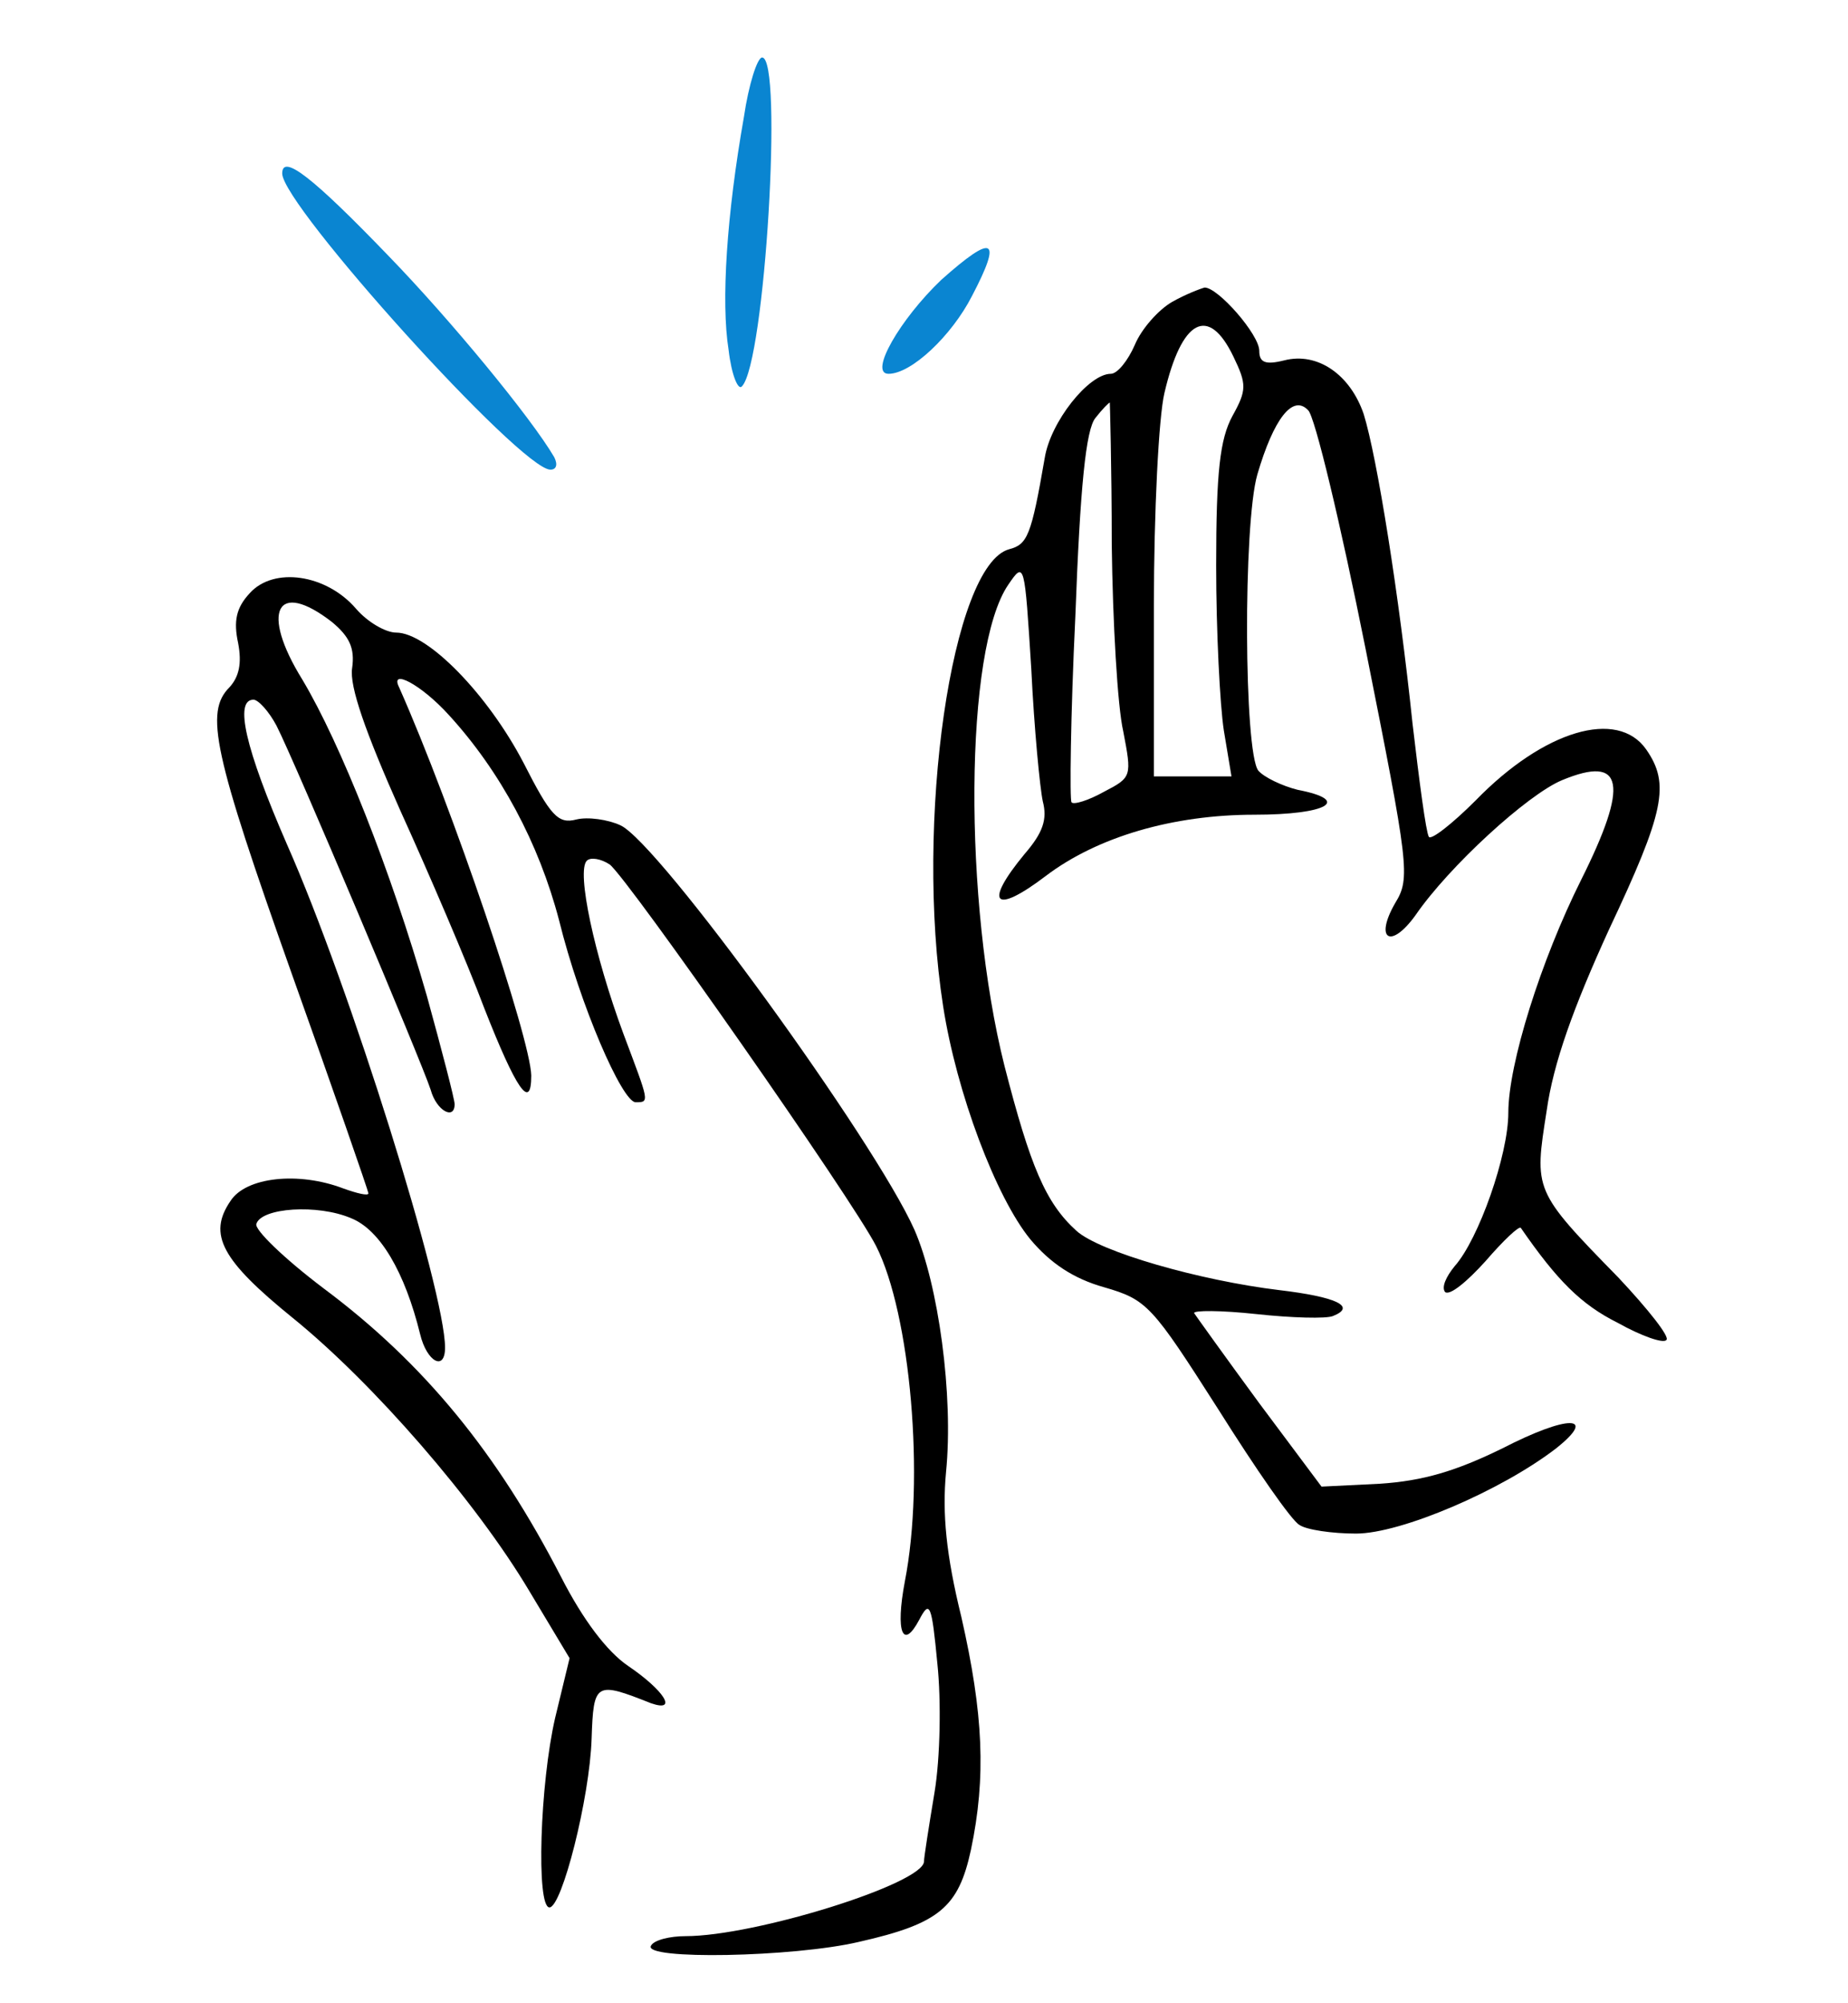
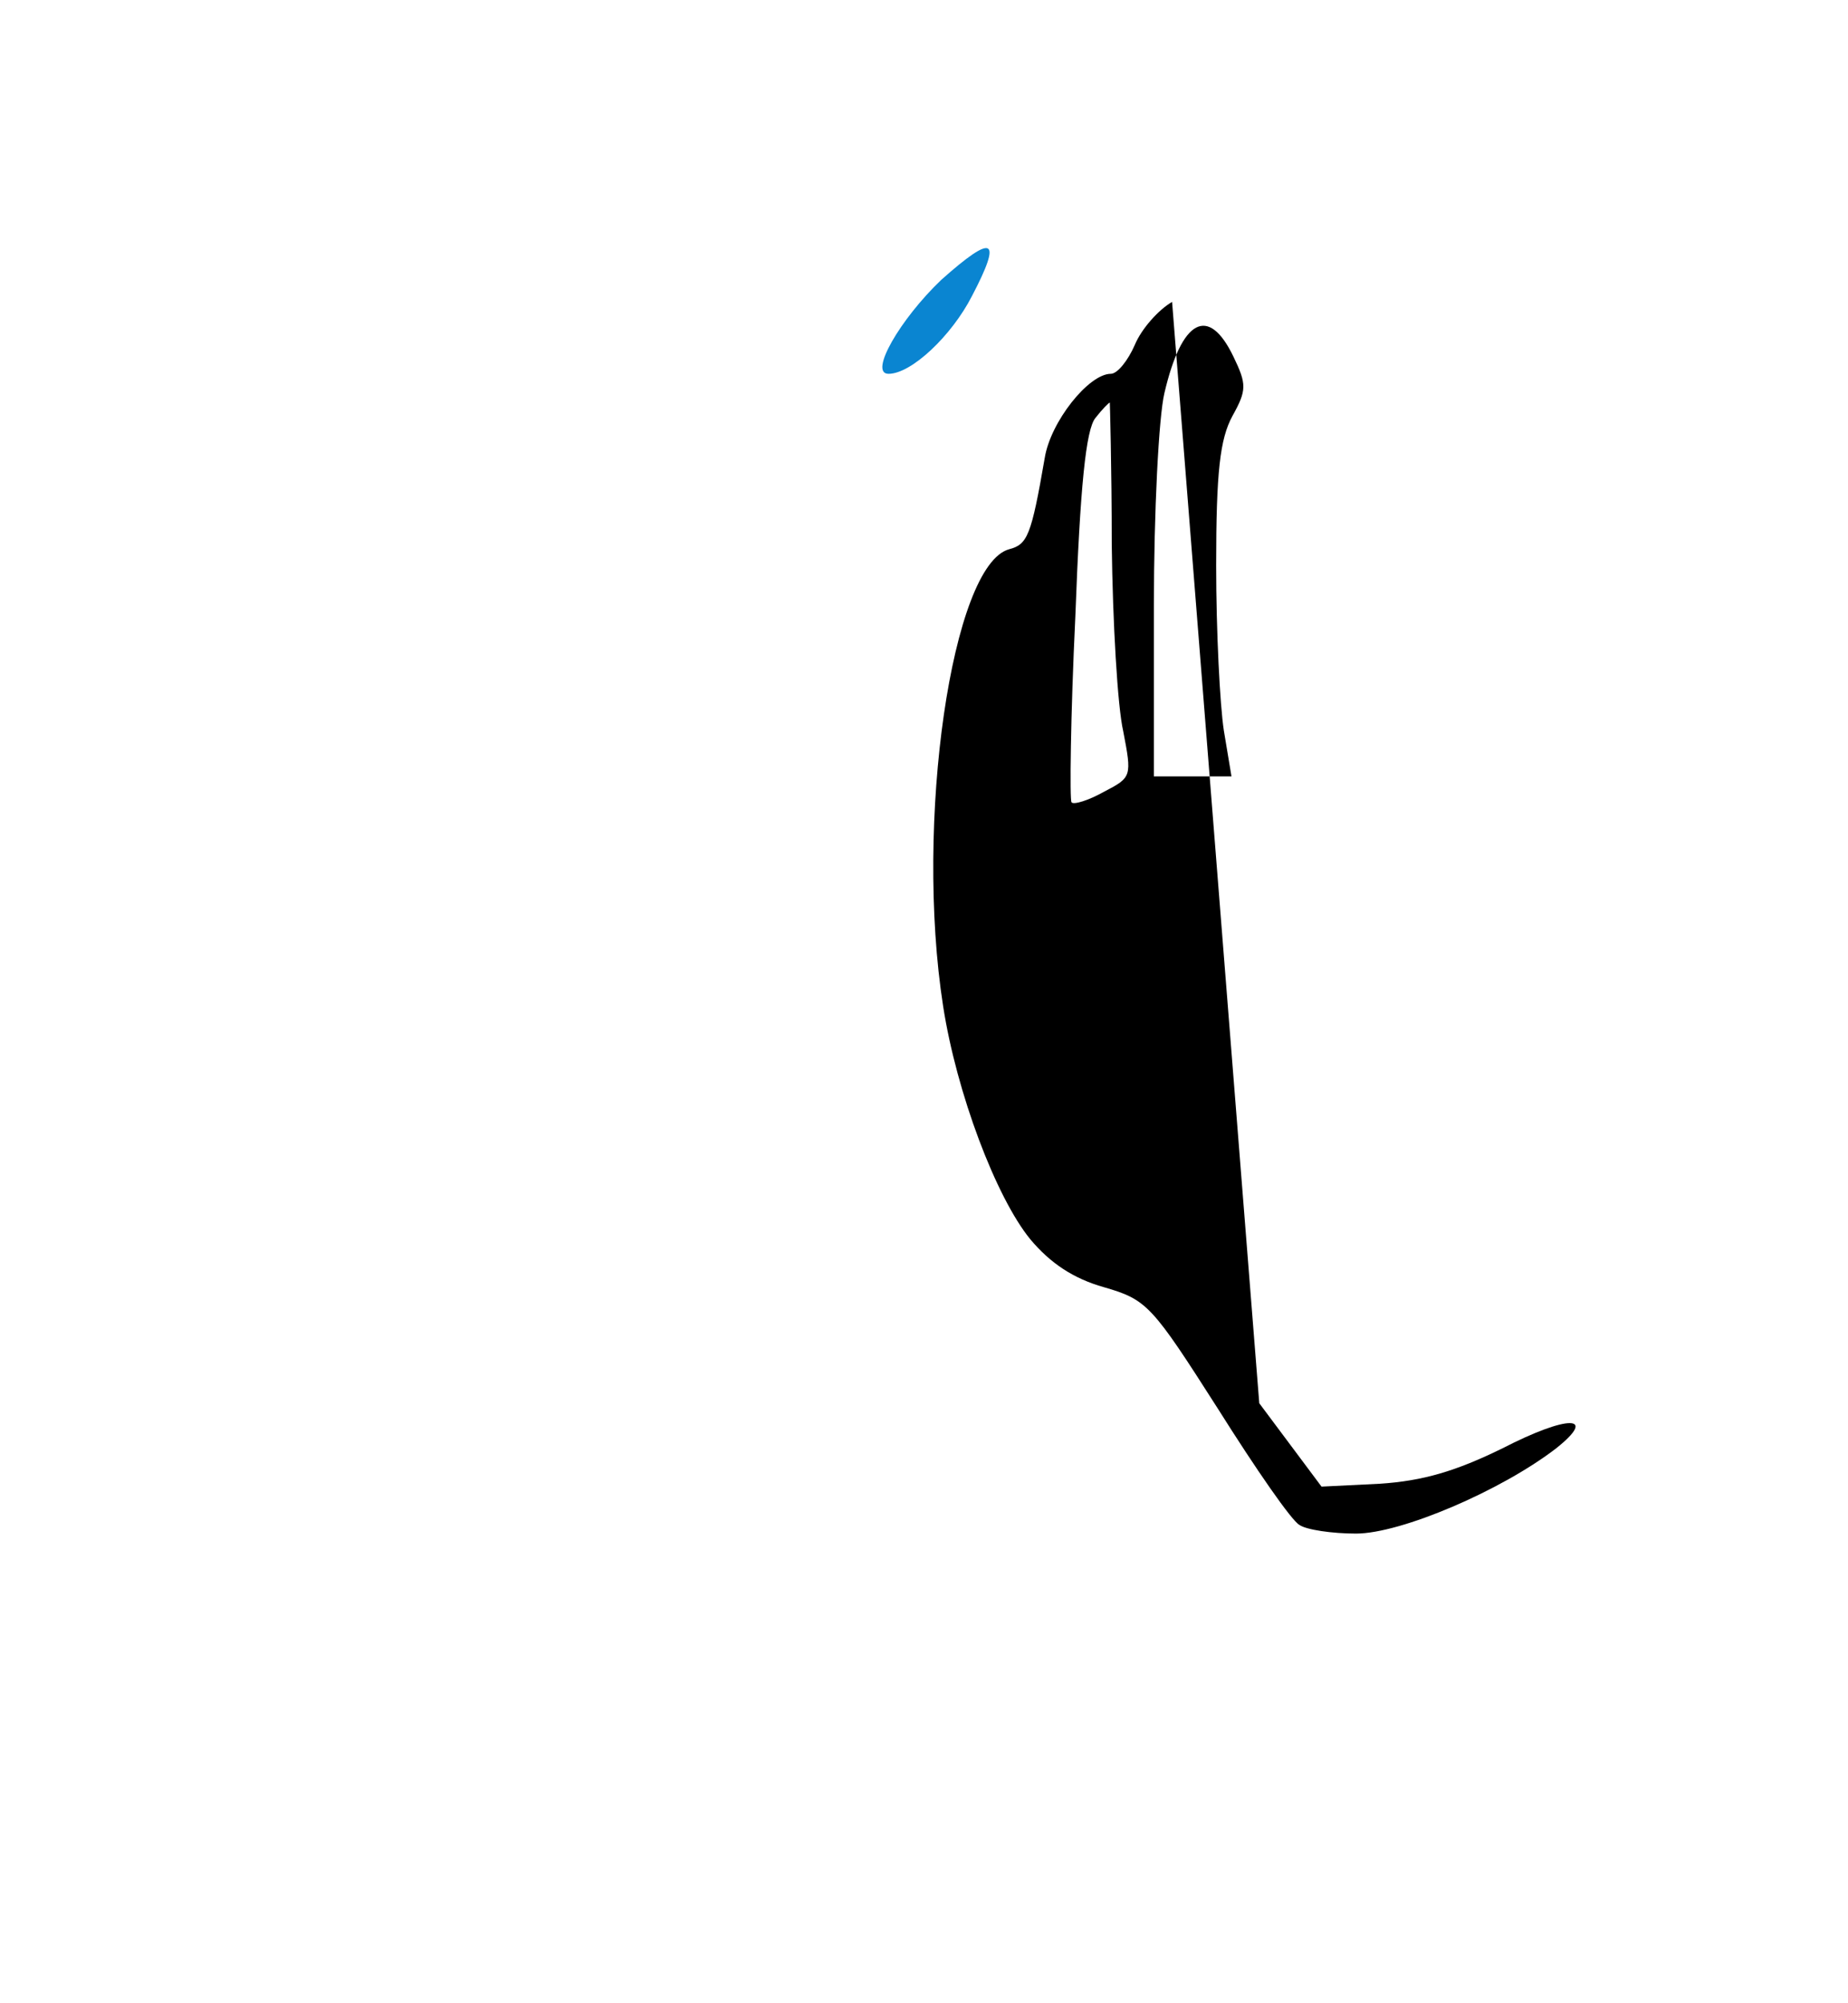
<svg xmlns="http://www.w3.org/2000/svg" version="1.0" width="96" height="104" viewBox="0 0 192 209" preserveAspectRatio="xMidYMid meet">
  <g transform="translate(0,209) scale(0.1,-0.1)" fill="#000000" stroke="none">
-     <path fill="#0A85D1" d="M772 1968 c-18 -102 -24 -193 -16 -243 3 -26 10 -43 14 -38 24 25 43 343 21 343 -5 0 -14 -28 -19 -62z" />
-     <path fill="#0A85D1" d="M290 1909 c0 -33 249 -309 280 -309 6 0 8 5 4 13 -24 41 -108 143 -173 210 -79 82 -111 107 -111 86z" />
    <path fill="#0A85D1" d="M978 1798 c-43 -41 -76 -98 -55 -98 24 0 66 40 87 81 32 61 23 66 -32 17z" />
-     <path d="M1219 1775 c-14 -8 -32 -28 -39 -45 -7 -16 -18 -30 -25 -30 -23 0 -63 -50 -69 -88 -14 -81 -18 -90 -37 -95 -60 -16 -99 -285 -69 -477 14 -90 55 -199 91 -243 21 -25 45 -41 77 -50 45 -13 50 -19 119 -127 39 -62 77 -117 85 -121 7 -5 34 -9 59 -9 47 0 152 45 209 89 44 35 12 35 -56 0 -49 -24 -83 -34 -128 -37 l-61 -3 -65 87 c-36 49 -66 91 -68 94 -1 3 28 3 65 -1 37 -4 73 -5 80 -2 25 10 3 20 -56 27 -83 10 -188 40 -212 62 -32 29 -48 67 -75 172 -43 171 -42 435 4 502 17 25 17 23 24 -88 3 -62 9 -124 12 -138 5 -19 0 -33 -19 -55 -43 -52 -32 -64 22 -23 54 41 133 64 218 64 76 0 102 15 45 26 -16 4 -35 13 -41 20 -15 19 -16 257 -1 309 17 58 37 84 53 67 7 -6 34 -119 60 -249 45 -226 47 -239 31 -265 -22 -38 -5 -49 21 -13 35 51 117 126 153 141 65 27 70 -4 20 -104 -42 -84 -76 -192 -76 -243 0 -44 -31 -132 -56 -160 -9 -11 -14 -22 -10 -27 5 -4 23 11 42 32 19 22 35 37 37 35 38 -55 63 -80 101 -99 25 -14 48 -22 51 -18 4 3 -19 32 -50 65 -89 91 -88 91 -75 174 7 50 28 108 65 189 58 123 64 152 39 188 -30 43 -107 20 -178 -53 -25 -25 -47 -42 -49 -38 -3 5 -10 58 -17 118 -14 134 -37 278 -51 323 -14 41 -48 65 -83 56 -20 -5 -26 -2 -26 10 0 17 -43 66 -57 66 -4 -1 -20 -7 -34 -15z m64 -57 c14 -29 14 -35 -1 -62 -13 -24 -17 -58 -17 -156 0 -69 4 -146 8 -172 l8 -48 -40 0 -41 0 0 178 c0 97 5 197 11 222 18 77 46 92 72 38z m-127 -196 c1 -81 6 -169 12 -195 9 -47 9 -48 -20 -63 -16 -9 -32 -14 -34 -11 -2 2 -1 90 4 194 5 135 11 195 21 207 7 9 14 16 15 16 0 0 2 -66 2 -148z" />
-     <path d="M256 1471 c-14 -15 -17 -29 -12 -52 4 -21 1 -35 -9 -46 -26 -26 -17 -68 65 -299 44 -123 80 -227 80 -229 0 -3 -12 0 -26 5 -47 18 -102 12 -118 -13 -24 -35 -9 -62 65 -122 84 -68 191 -191 247 -285 l42 -70 -15 -62 c-16 -69 -20 -198 -6 -198 13 0 42 114 44 176 2 59 4 60 62 37 29 -10 13 14 -24 39 -22 15 -47 48 -70 93 -66 128 -142 222 -248 301 -41 31 -72 61 -70 67 5 17 64 21 99 6 30 -12 56 -56 72 -121 7 -29 26 -39 26 -14 0 59 -99 376 -165 525 -44 101 -55 151 -35 151 5 0 16 -12 24 -27 19 -37 152 -352 161 -380 6 -22 25 -32 25 -15 0 5 -13 55 -29 113 -38 132 -90 263 -130 330 -44 71 -27 105 31 60 18 -15 24 -27 21 -48 -3 -19 14 -67 50 -148 30 -66 70 -159 88 -207 33 -84 49 -108 49 -70 -1 39 -82 279 -138 405 -10 20 23 3 52 -29 54 -59 94 -134 115 -214 22 -89 66 -190 80 -190 15 0 14 0 -13 72 -30 81 -49 169 -38 180 4 4 15 2 24 -4 20 -16 253 -349 278 -398 36 -71 51 -243 30 -350 -10 -53 -2 -72 15 -40 11 21 13 17 19 -46 4 -38 3 -98 -3 -134 -6 -36 -11 -68 -11 -72 0 -23 -176 -78 -249 -78 -16 0 -33 -4 -36 -10 -9 -15 149 -12 217 4 84 19 104 36 117 96 16 76 13 142 -10 243 -16 65 -20 108 -16 151 8 80 -8 196 -33 253 -41 92 -267 404 -307 422 -13 6 -34 9 -46 6 -19 -5 -27 4 -55 59 -37 71 -100 136 -133 136 -11 0 -30 11 -42 25 -31 36 -86 44 -111 16z" />
+     <path d="M1219 1775 c-14 -8 -32 -28 -39 -45 -7 -16 -18 -30 -25 -30 -23 0 -63 -50 -69 -88 -14 -81 -18 -90 -37 -95 -60 -16 -99 -285 -69 -477 14 -90 55 -199 91 -243 21 -25 45 -41 77 -50 45 -13 50 -19 119 -127 39 -62 77 -117 85 -121 7 -5 34 -9 59 -9 47 0 152 45 209 89 44 35 12 35 -56 0 -49 -24 -83 -34 -128 -37 l-61 -3 -65 87 z m64 -57 c14 -29 14 -35 -1 -62 -13 -24 -17 -58 -17 -156 0 -69 4 -146 8 -172 l8 -48 -40 0 -41 0 0 178 c0 97 5 197 11 222 18 77 46 92 72 38z m-127 -196 c1 -81 6 -169 12 -195 9 -47 9 -48 -20 -63 -16 -9 -32 -14 -34 -11 -2 2 -1 90 4 194 5 135 11 195 21 207 7 9 14 16 15 16 0 0 2 -66 2 -148z" />
  </g>
</svg>